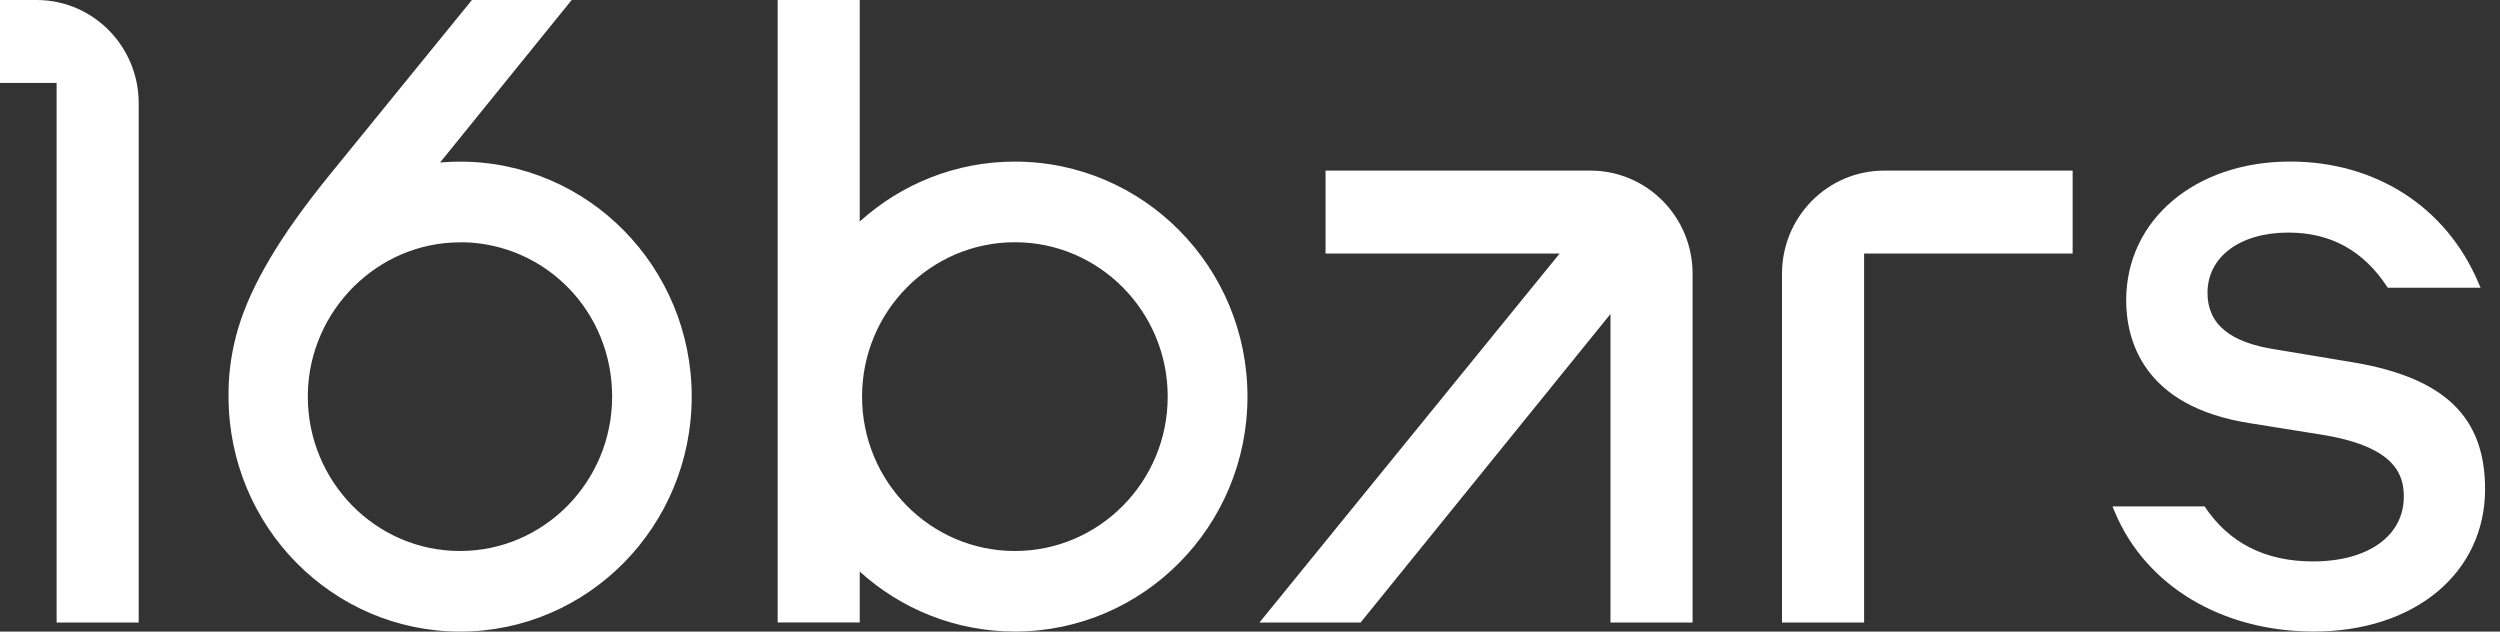
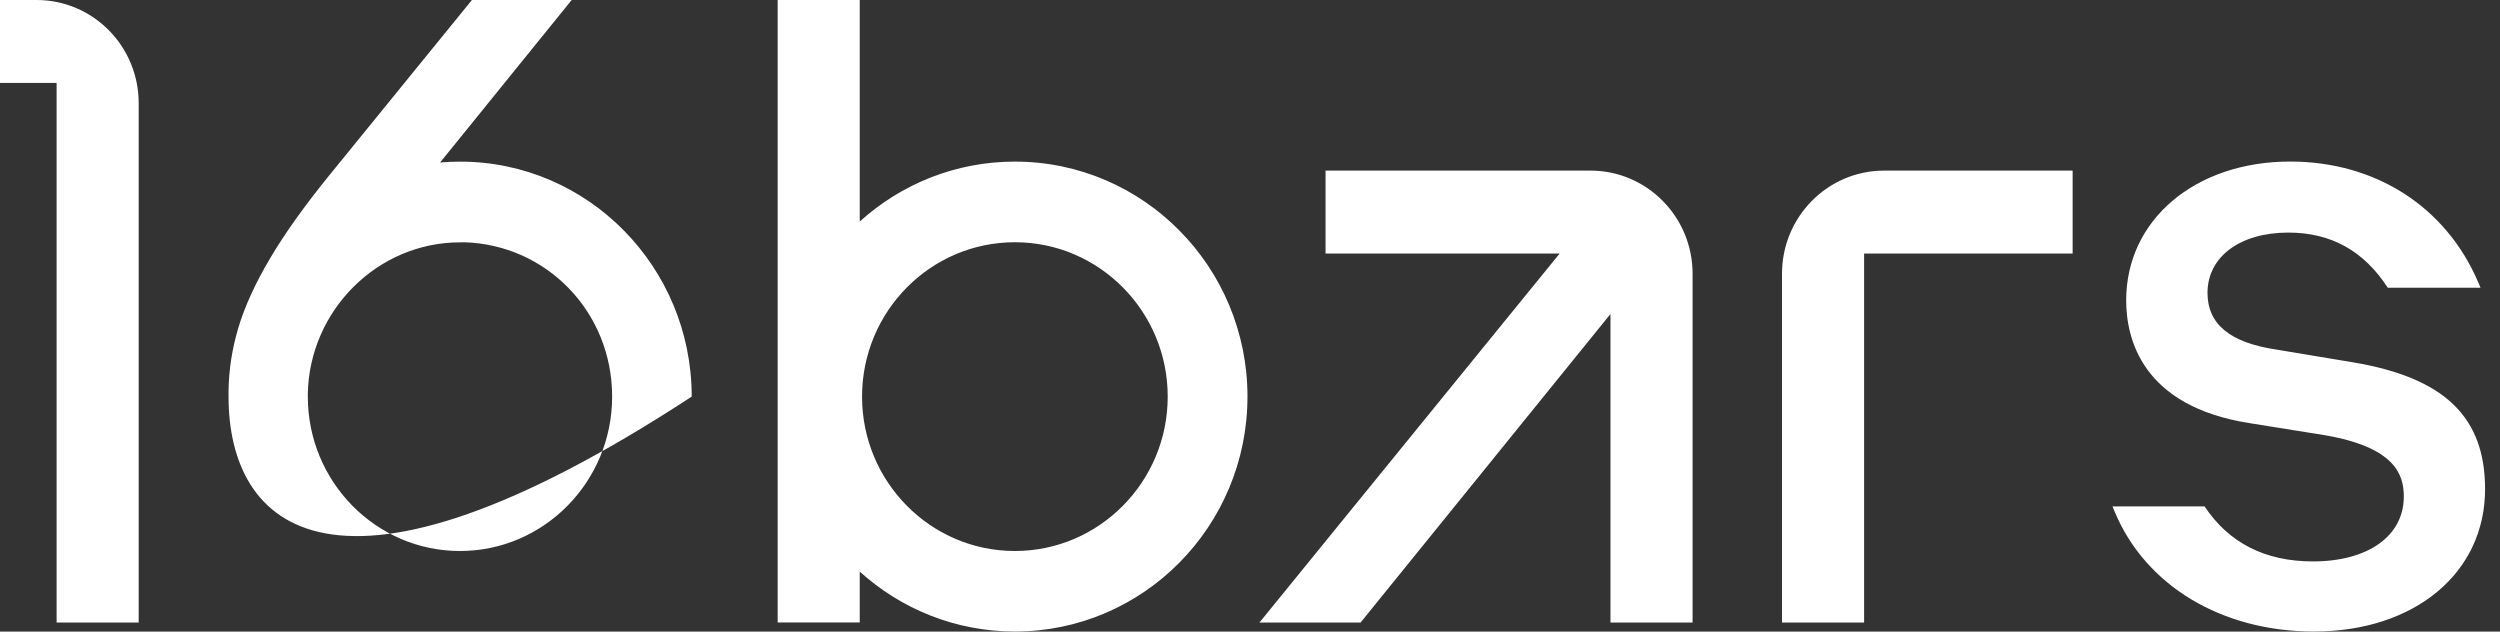
<svg xmlns="http://www.w3.org/2000/svg" width="95" height="24" viewBox="0 0 95 24" fill="none">
  <rect x="0" y="0" width="95" height="24" fill="#333333" stroke="none" />
-   <path d="M70.836 23.655H67.716V10.403C67.716 8.238 69.454 6.483 71.597 6.483H78.76V9.634H70.836V23.655ZM32.67 8.419C34.234 7.003 36.301 6.141 38.566 6.141C43.446 6.141 47.404 10.141 47.404 15.07C47.404 19.998 43.446 23.998 38.566 23.998C36.3 23.998 34.234 23.136 32.67 21.72V23.653H29.551V0H32.67V8.419ZM38.566 9.205C35.361 9.205 32.758 11.834 32.758 15.071C32.758 18.308 35.361 20.938 38.566 20.938C41.77 20.938 44.373 18.308 44.373 15.071C44.373 11.834 41.77 9.205 38.566 9.205ZM16.724 6.174C16.973 6.153 17.224 6.142 17.479 6.142H17.485C22.343 6.142 26.285 10.143 26.285 15.071C26.285 20 22.343 24 17.485 24C12.627 24 8.685 20 8.685 15.071V14.886C8.685 14.874 8.685 14.86 8.685 14.848C8.695 14.055 8.818 13.262 9.052 12.473C9.296 11.652 9.698 10.771 10.267 9.811C10.83 8.858 11.582 7.809 12.512 6.663L17.933 0H21.724L16.724 6.174ZM17.479 9.209C14.355 9.209 11.763 11.786 11.697 14.951V15.071C11.697 18.308 14.29 20.938 17.479 20.938C20.669 20.938 23.261 18.308 23.261 15.071C23.261 11.834 20.749 9.288 17.628 9.206L17.479 9.211V9.209ZM0 0V3.151H2.151V23.655H5.27V3.92C5.27 1.755 3.533 0 1.39 0H0ZM60.437 6.483H50.371V9.634H59.267L47.86 23.655H51.703L61.198 11.932V23.655H64.318V10.403C64.318 8.238 62.581 6.483 60.437 6.483ZM89.46 13.776L86.497 13.283C84.74 13.021 83.885 12.317 83.885 11.13C83.885 9.76 85.118 8.838 86.954 8.838C88.577 8.838 89.821 9.527 90.736 10.934H94.261L94.174 10.73C92.945 7.855 90.272 6.139 87.024 6.139C83.415 6.139 80.795 8.356 80.795 11.411C80.795 12.882 81.406 15.445 85.494 16.081L88.346 16.538C91.004 16.998 91.345 18.025 91.345 18.868C91.345 20.366 89.989 21.334 87.892 21.334C86.075 21.334 84.694 20.63 83.773 19.242H80.275L80.357 19.441C81.525 22.253 84.425 23.998 87.927 23.998C91.758 23.998 94.433 21.773 94.433 18.586C94.433 15.849 92.898 14.366 89.457 13.775L89.46 13.776Z" fill="white" />
+   <path d="M70.836 23.655H67.716V10.403C67.716 8.238 69.454 6.483 71.597 6.483H78.76V9.634H70.836V23.655ZM32.67 8.419C34.234 7.003 36.301 6.141 38.566 6.141C43.446 6.141 47.404 10.141 47.404 15.07C47.404 19.998 43.446 23.998 38.566 23.998C36.3 23.998 34.234 23.136 32.67 21.72V23.653H29.551V0H32.67V8.419ZM38.566 9.205C35.361 9.205 32.758 11.834 32.758 15.071C32.758 18.308 35.361 20.938 38.566 20.938C41.77 20.938 44.373 18.308 44.373 15.071C44.373 11.834 41.77 9.205 38.566 9.205ZM16.724 6.174C16.973 6.153 17.224 6.142 17.479 6.142H17.485C22.343 6.142 26.285 10.143 26.285 15.071C12.627 24 8.685 20 8.685 15.071V14.886C8.685 14.874 8.685 14.86 8.685 14.848C8.695 14.055 8.818 13.262 9.052 12.473C9.296 11.652 9.698 10.771 10.267 9.811C10.83 8.858 11.582 7.809 12.512 6.663L17.933 0H21.724L16.724 6.174ZM17.479 9.209C14.355 9.209 11.763 11.786 11.697 14.951V15.071C11.697 18.308 14.29 20.938 17.479 20.938C20.669 20.938 23.261 18.308 23.261 15.071C23.261 11.834 20.749 9.288 17.628 9.206L17.479 9.211V9.209ZM0 0V3.151H2.151V23.655H5.27V3.92C5.27 1.755 3.533 0 1.39 0H0ZM60.437 6.483H50.371V9.634H59.267L47.86 23.655H51.703L61.198 11.932V23.655H64.318V10.403C64.318 8.238 62.581 6.483 60.437 6.483ZM89.46 13.776L86.497 13.283C84.74 13.021 83.885 12.317 83.885 11.13C83.885 9.76 85.118 8.838 86.954 8.838C88.577 8.838 89.821 9.527 90.736 10.934H94.261L94.174 10.73C92.945 7.855 90.272 6.139 87.024 6.139C83.415 6.139 80.795 8.356 80.795 11.411C80.795 12.882 81.406 15.445 85.494 16.081L88.346 16.538C91.004 16.998 91.345 18.025 91.345 18.868C91.345 20.366 89.989 21.334 87.892 21.334C86.075 21.334 84.694 20.63 83.773 19.242H80.275L80.357 19.441C81.525 22.253 84.425 23.998 87.927 23.998C91.758 23.998 94.433 21.773 94.433 18.586C94.433 15.849 92.898 14.366 89.457 13.775L89.46 13.776Z" fill="white" />
</svg>